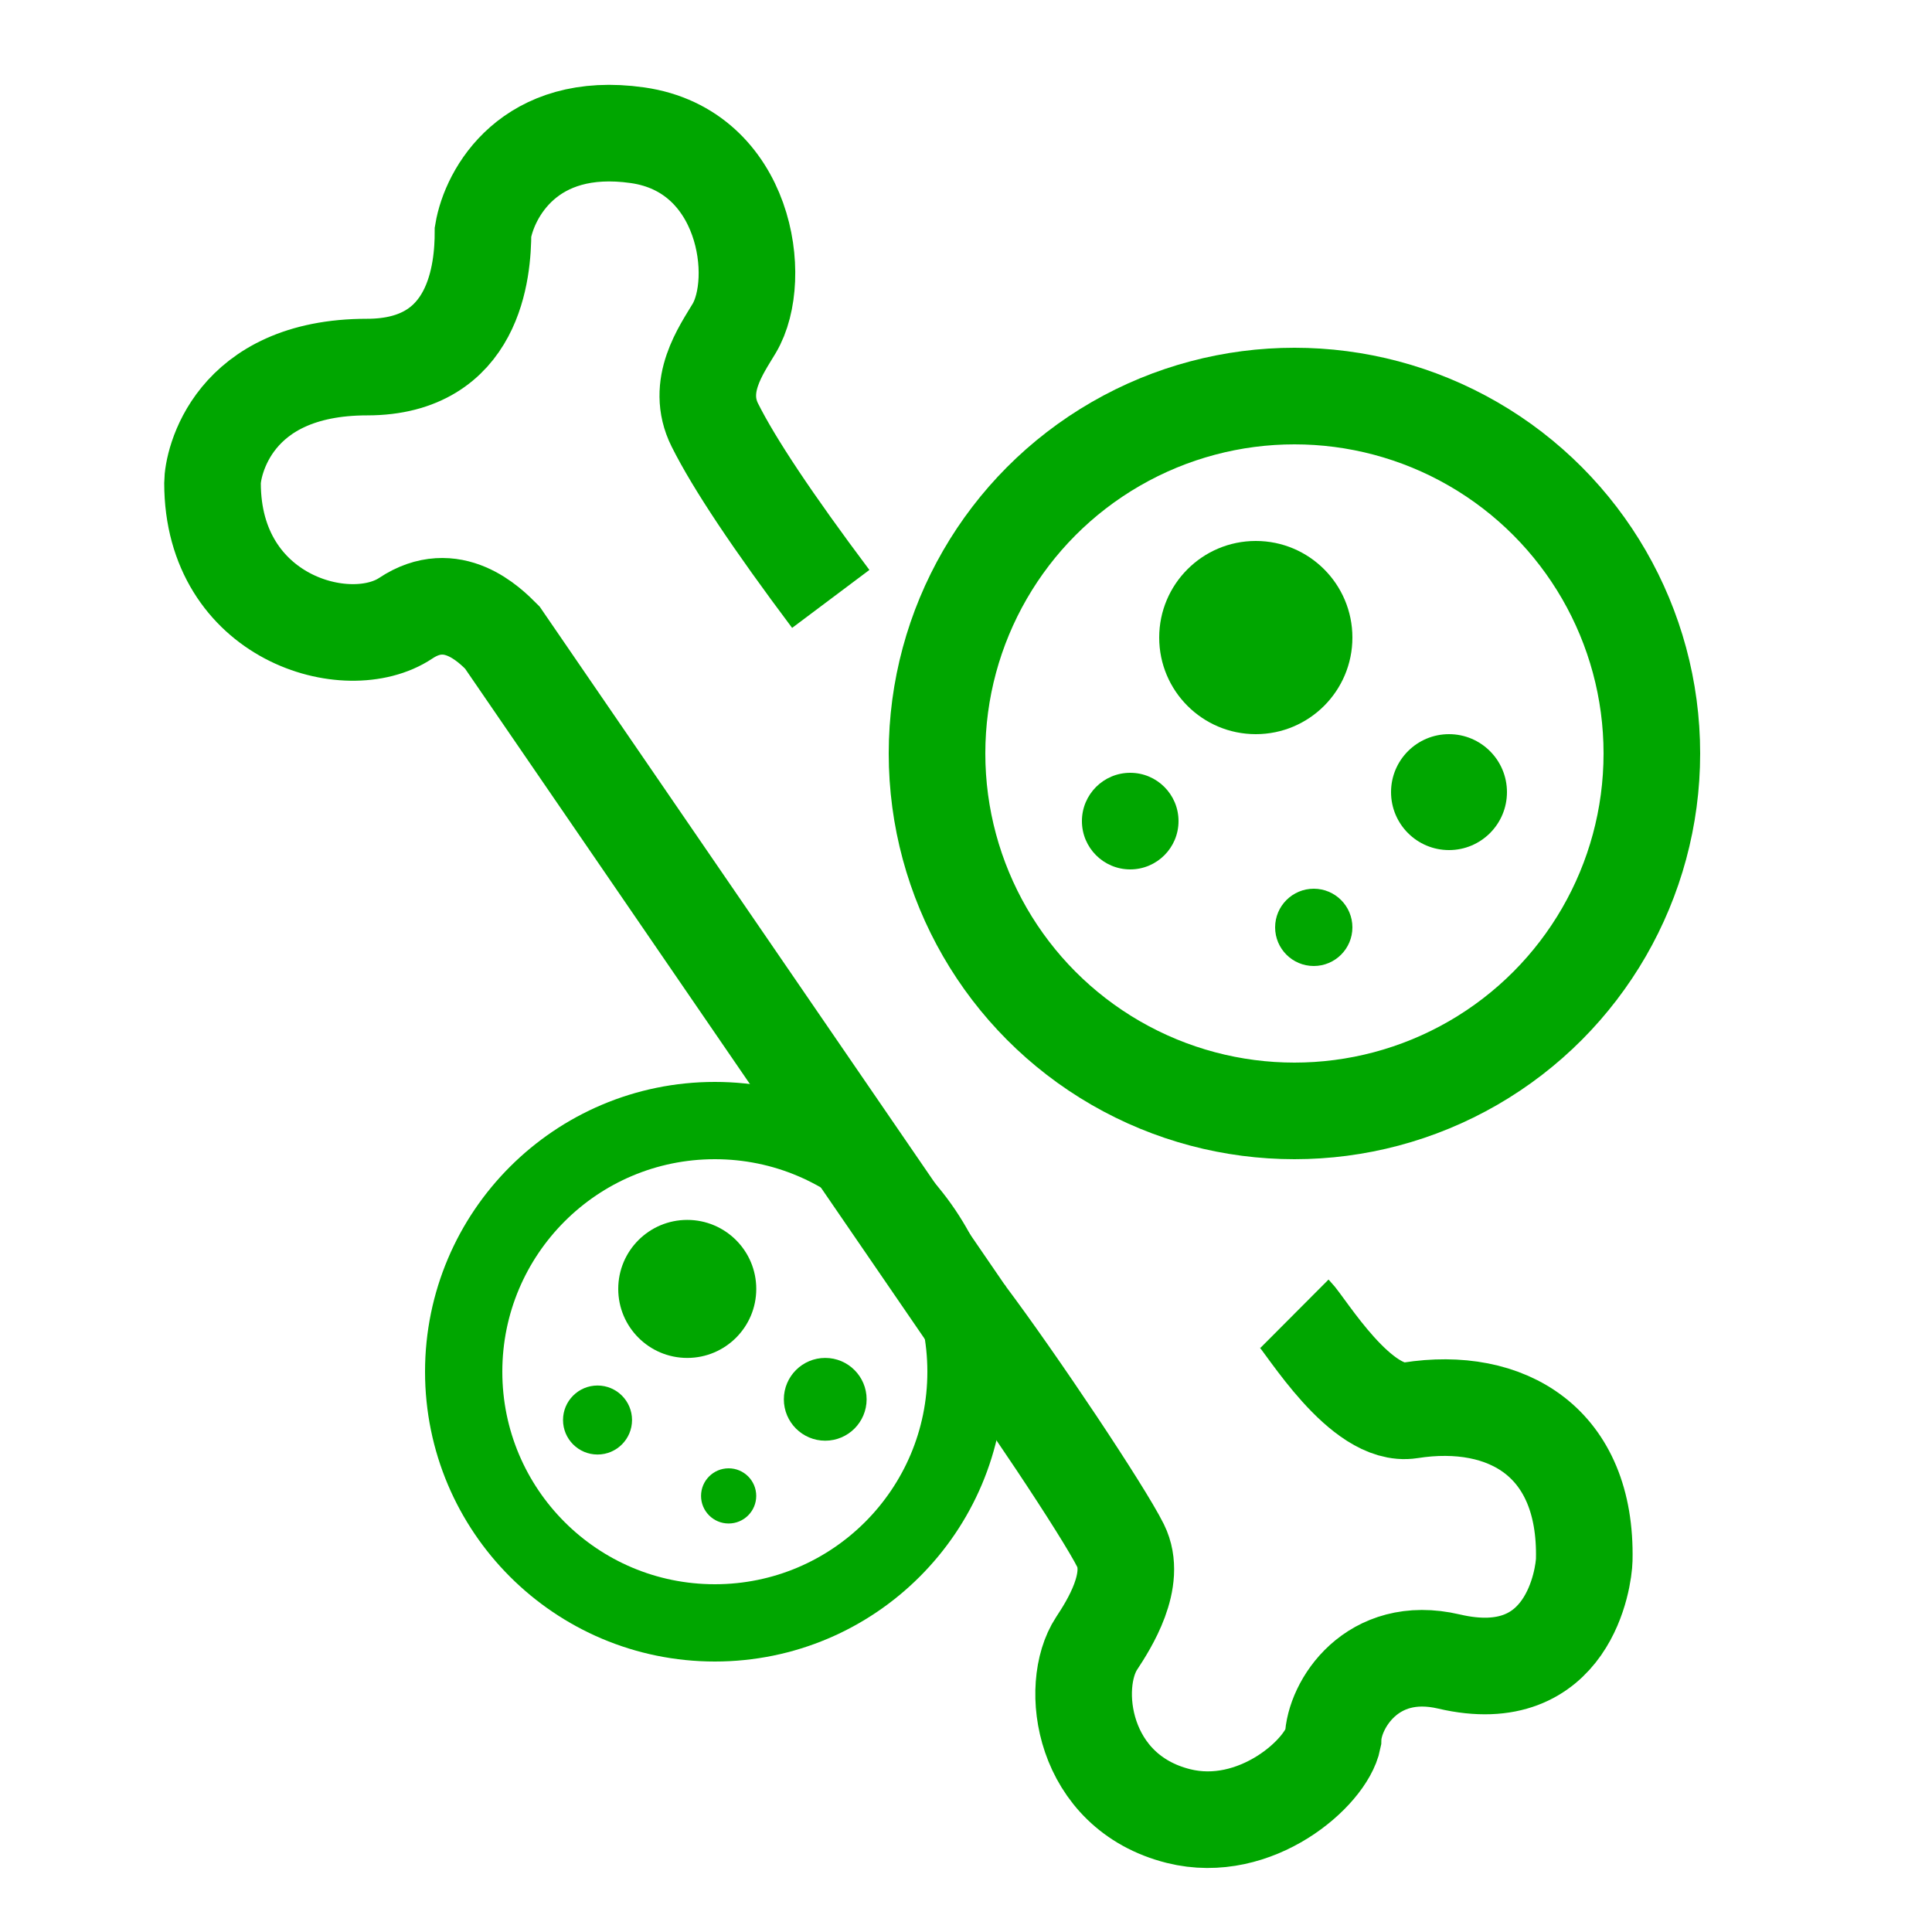
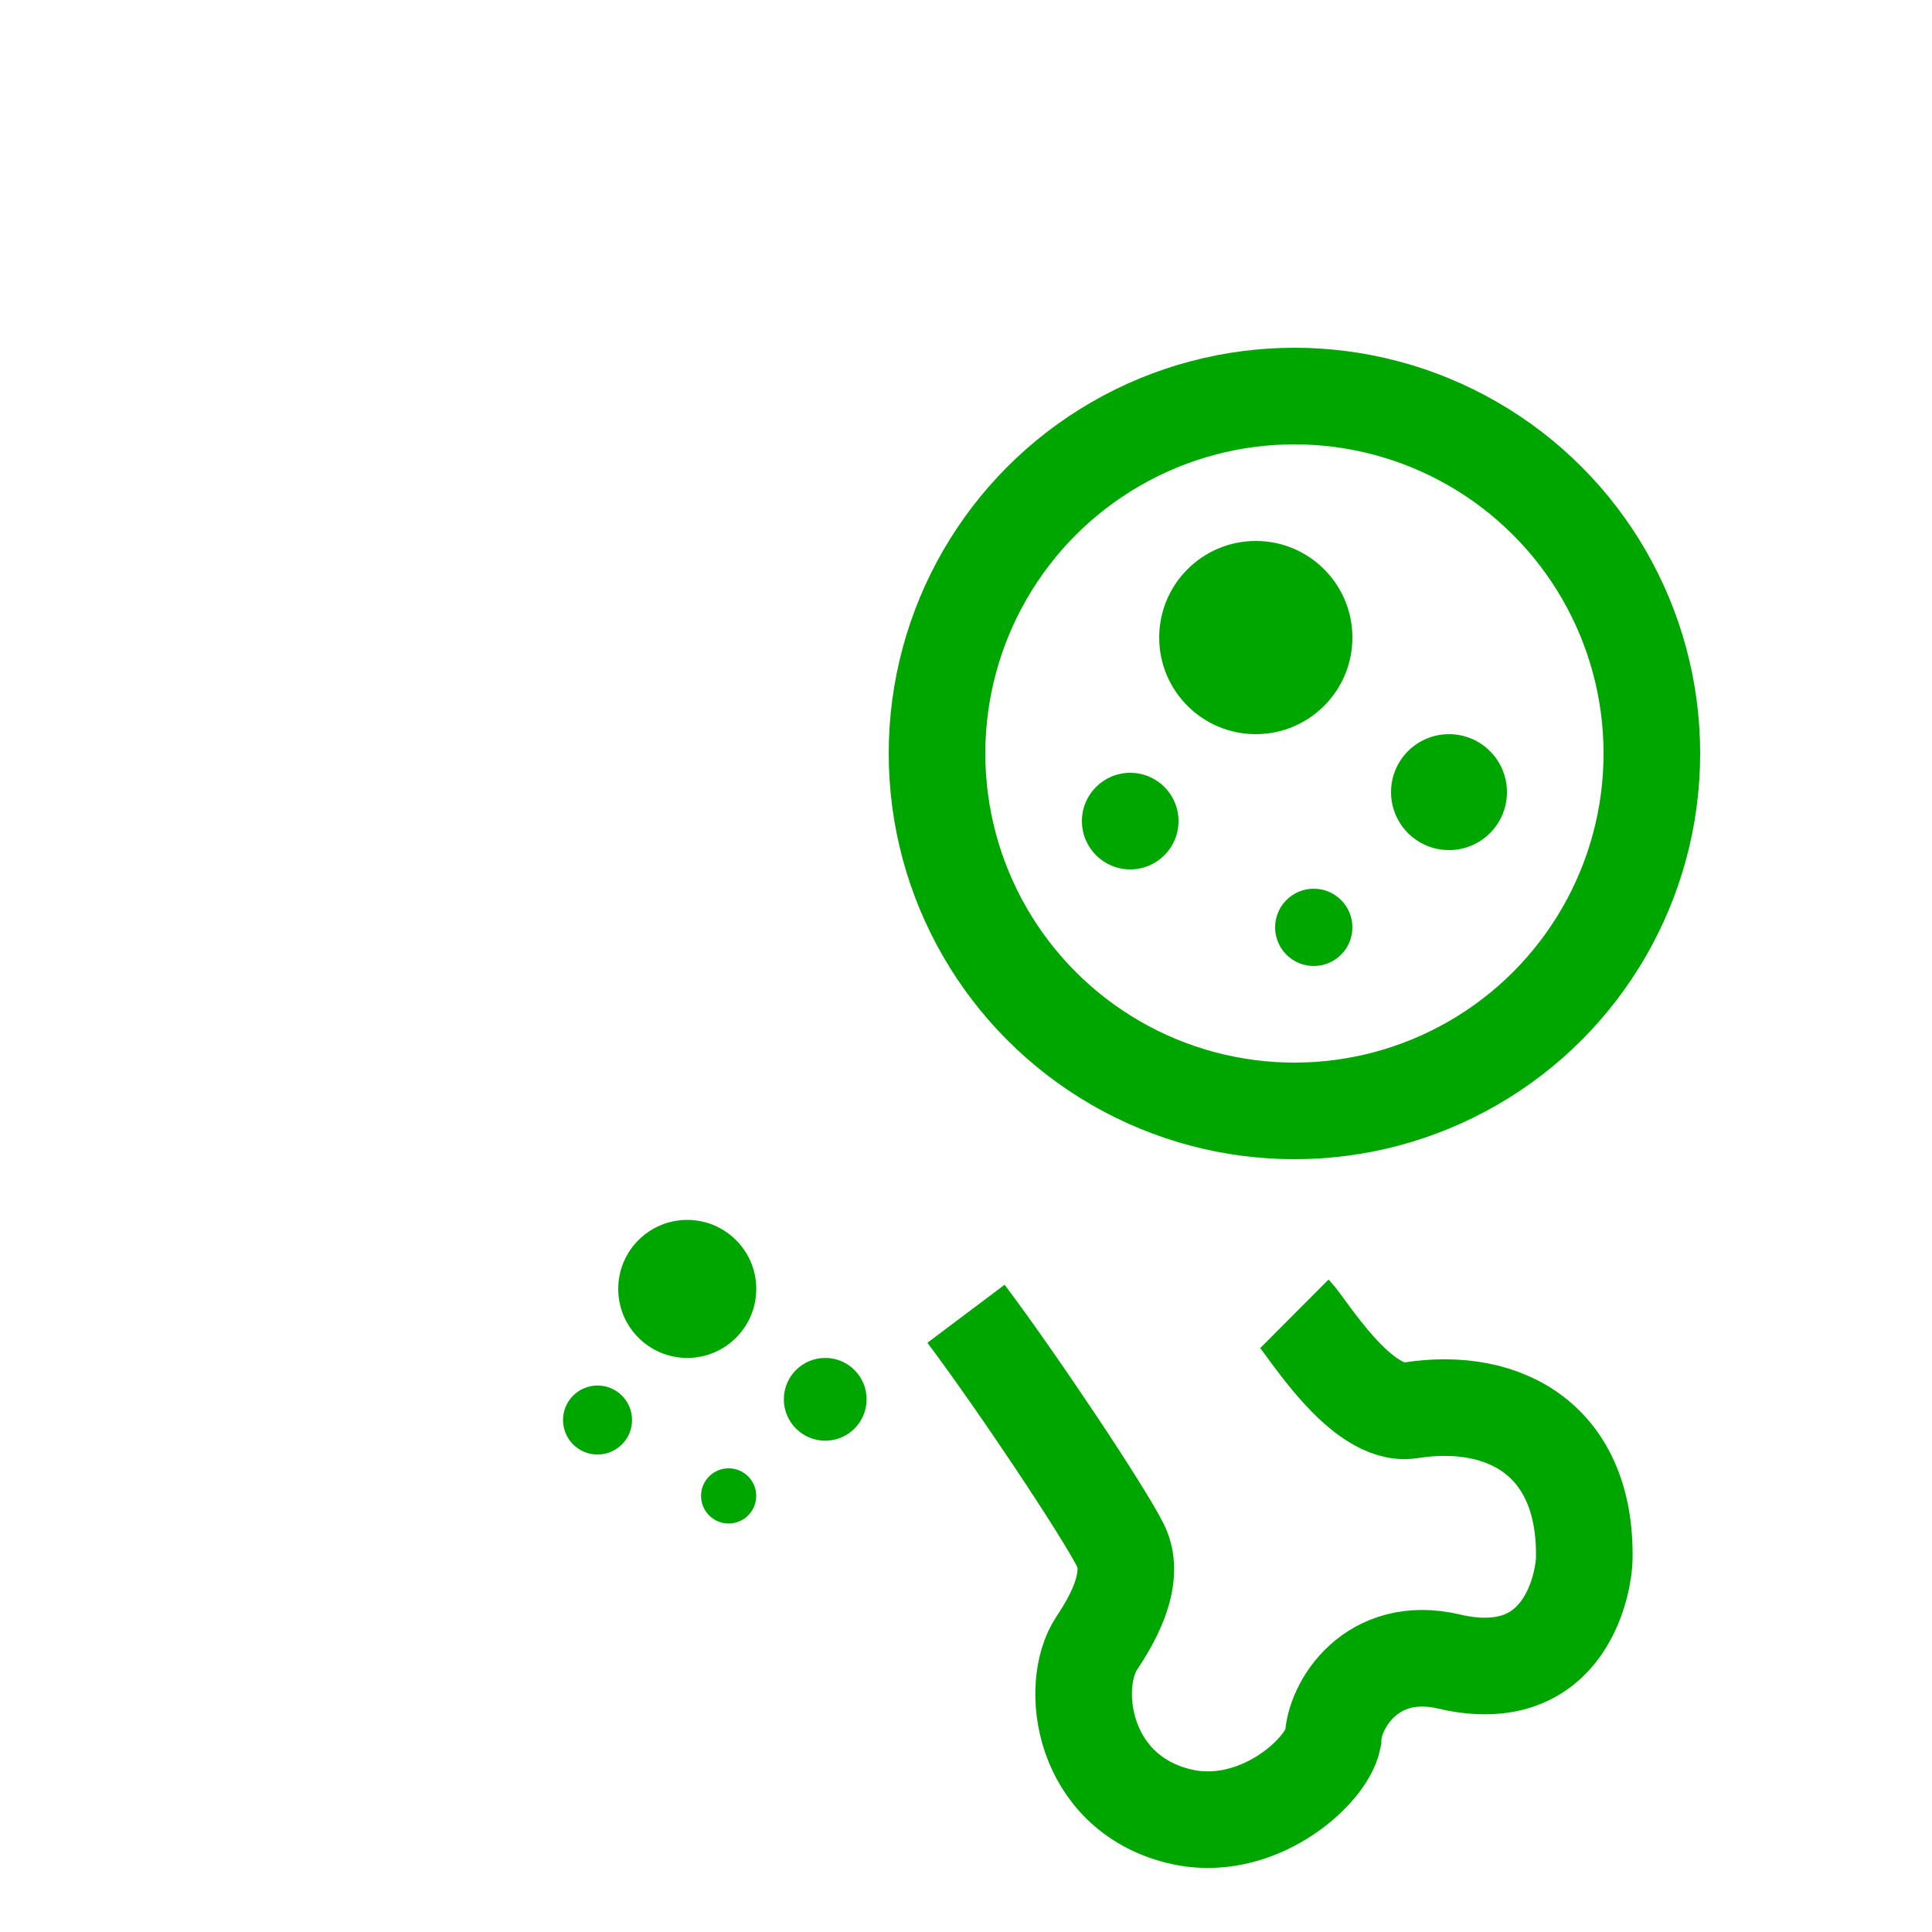
<svg xmlns="http://www.w3.org/2000/svg" width="50" height="50" viewBox="0 0 50 50" fill="none">
-   <path d="M25 34L13 16.5C12.667 16.166 11.7 15.2 10.5 16C9 17 5.5 16 5.5 12.5C5.5 12 6 9.5 9.5 9.5C12.3 9.5 12.5 7 12.5 6C12.667 5 13.7 3.1 16.5 3.5C19.3 3.9 19.77 7.21 19 8.5C18.667 9.059 17.994 9.988 18.5 11C19 12 20 13.5 21.5 15.5" stroke="#00A600" stroke-width="2.5" />
  <path d="M33.5 34C33.798 34.297 35.218 36.701 36.5 36.5C39 36.108 41.068 37.324 41 40.367C40.99 40.802 40.61 43.729 37.5 43C35.5 42.531 34.52 44.13 34.5 45C34.328 45.866 32.5 47.5 30.5 47C27.998 46.374 27.652 43.638 28.38 42.531C28.695 42.052 29.442 40.89 29 40C28.563 39.12 26.33 35.77 25 34" stroke="#00A600" stroke-width="2.5" />
  <circle cx="33.5" cy="19.5" r="9.25" stroke="#00A600" stroke-width="2.5" />
  <circle cx="32.5" cy="16.5" r="2.5" fill="#00A600" />
  <circle cx="37.5" cy="20.5" r="1.5" fill="#00A600" />
  <circle cx="34" cy="24" r="1" fill="#00A600" />
  <circle cx="29.25" cy="21.25" r="1.25" fill="#00A600" />
-   <circle cx="18.5" cy="35.5" r="6.5" stroke="#00A600" stroke-width="2" />
  <circle cx="17.786" cy="33.357" r="1.786" fill="#00A600" />
  <circle cx="21.357" cy="36.214" r="1.071" fill="#00A600" />
  <circle cx="18.857" cy="38.714" r="0.714" fill="#00A600" />
  <circle cx="15.464" cy="36.75" r="0.893" fill="#00A600" />
</svg>